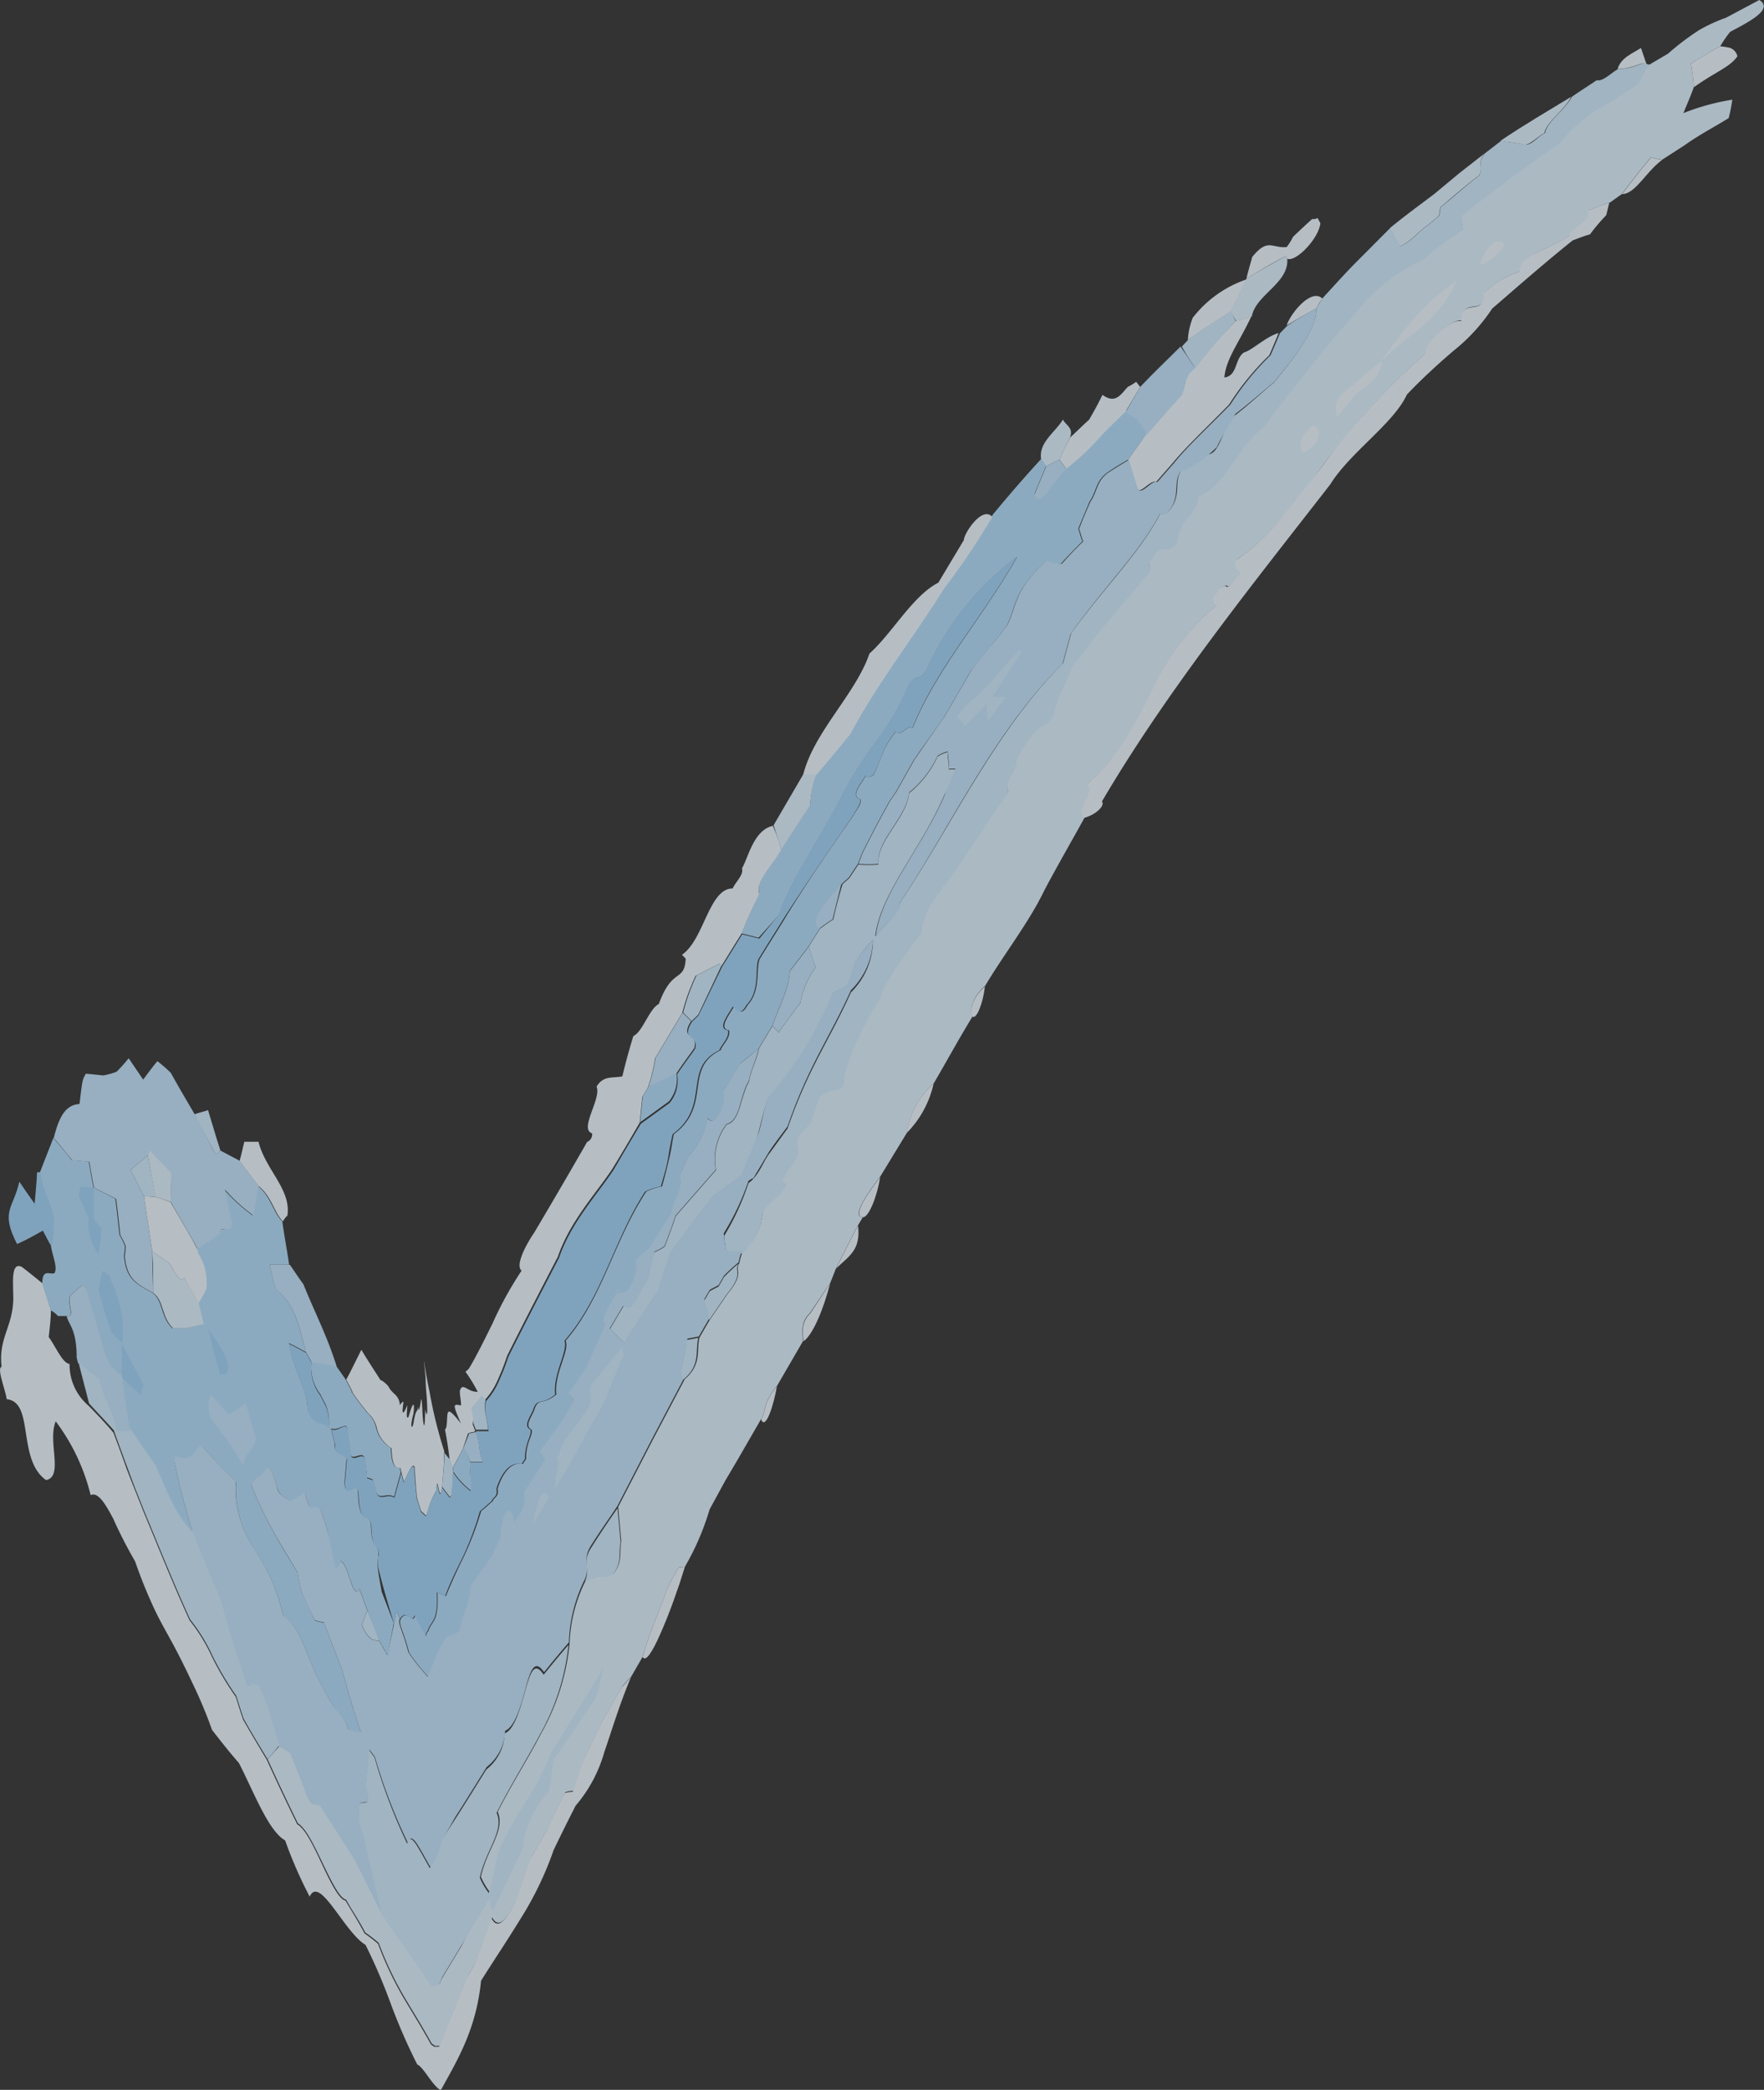
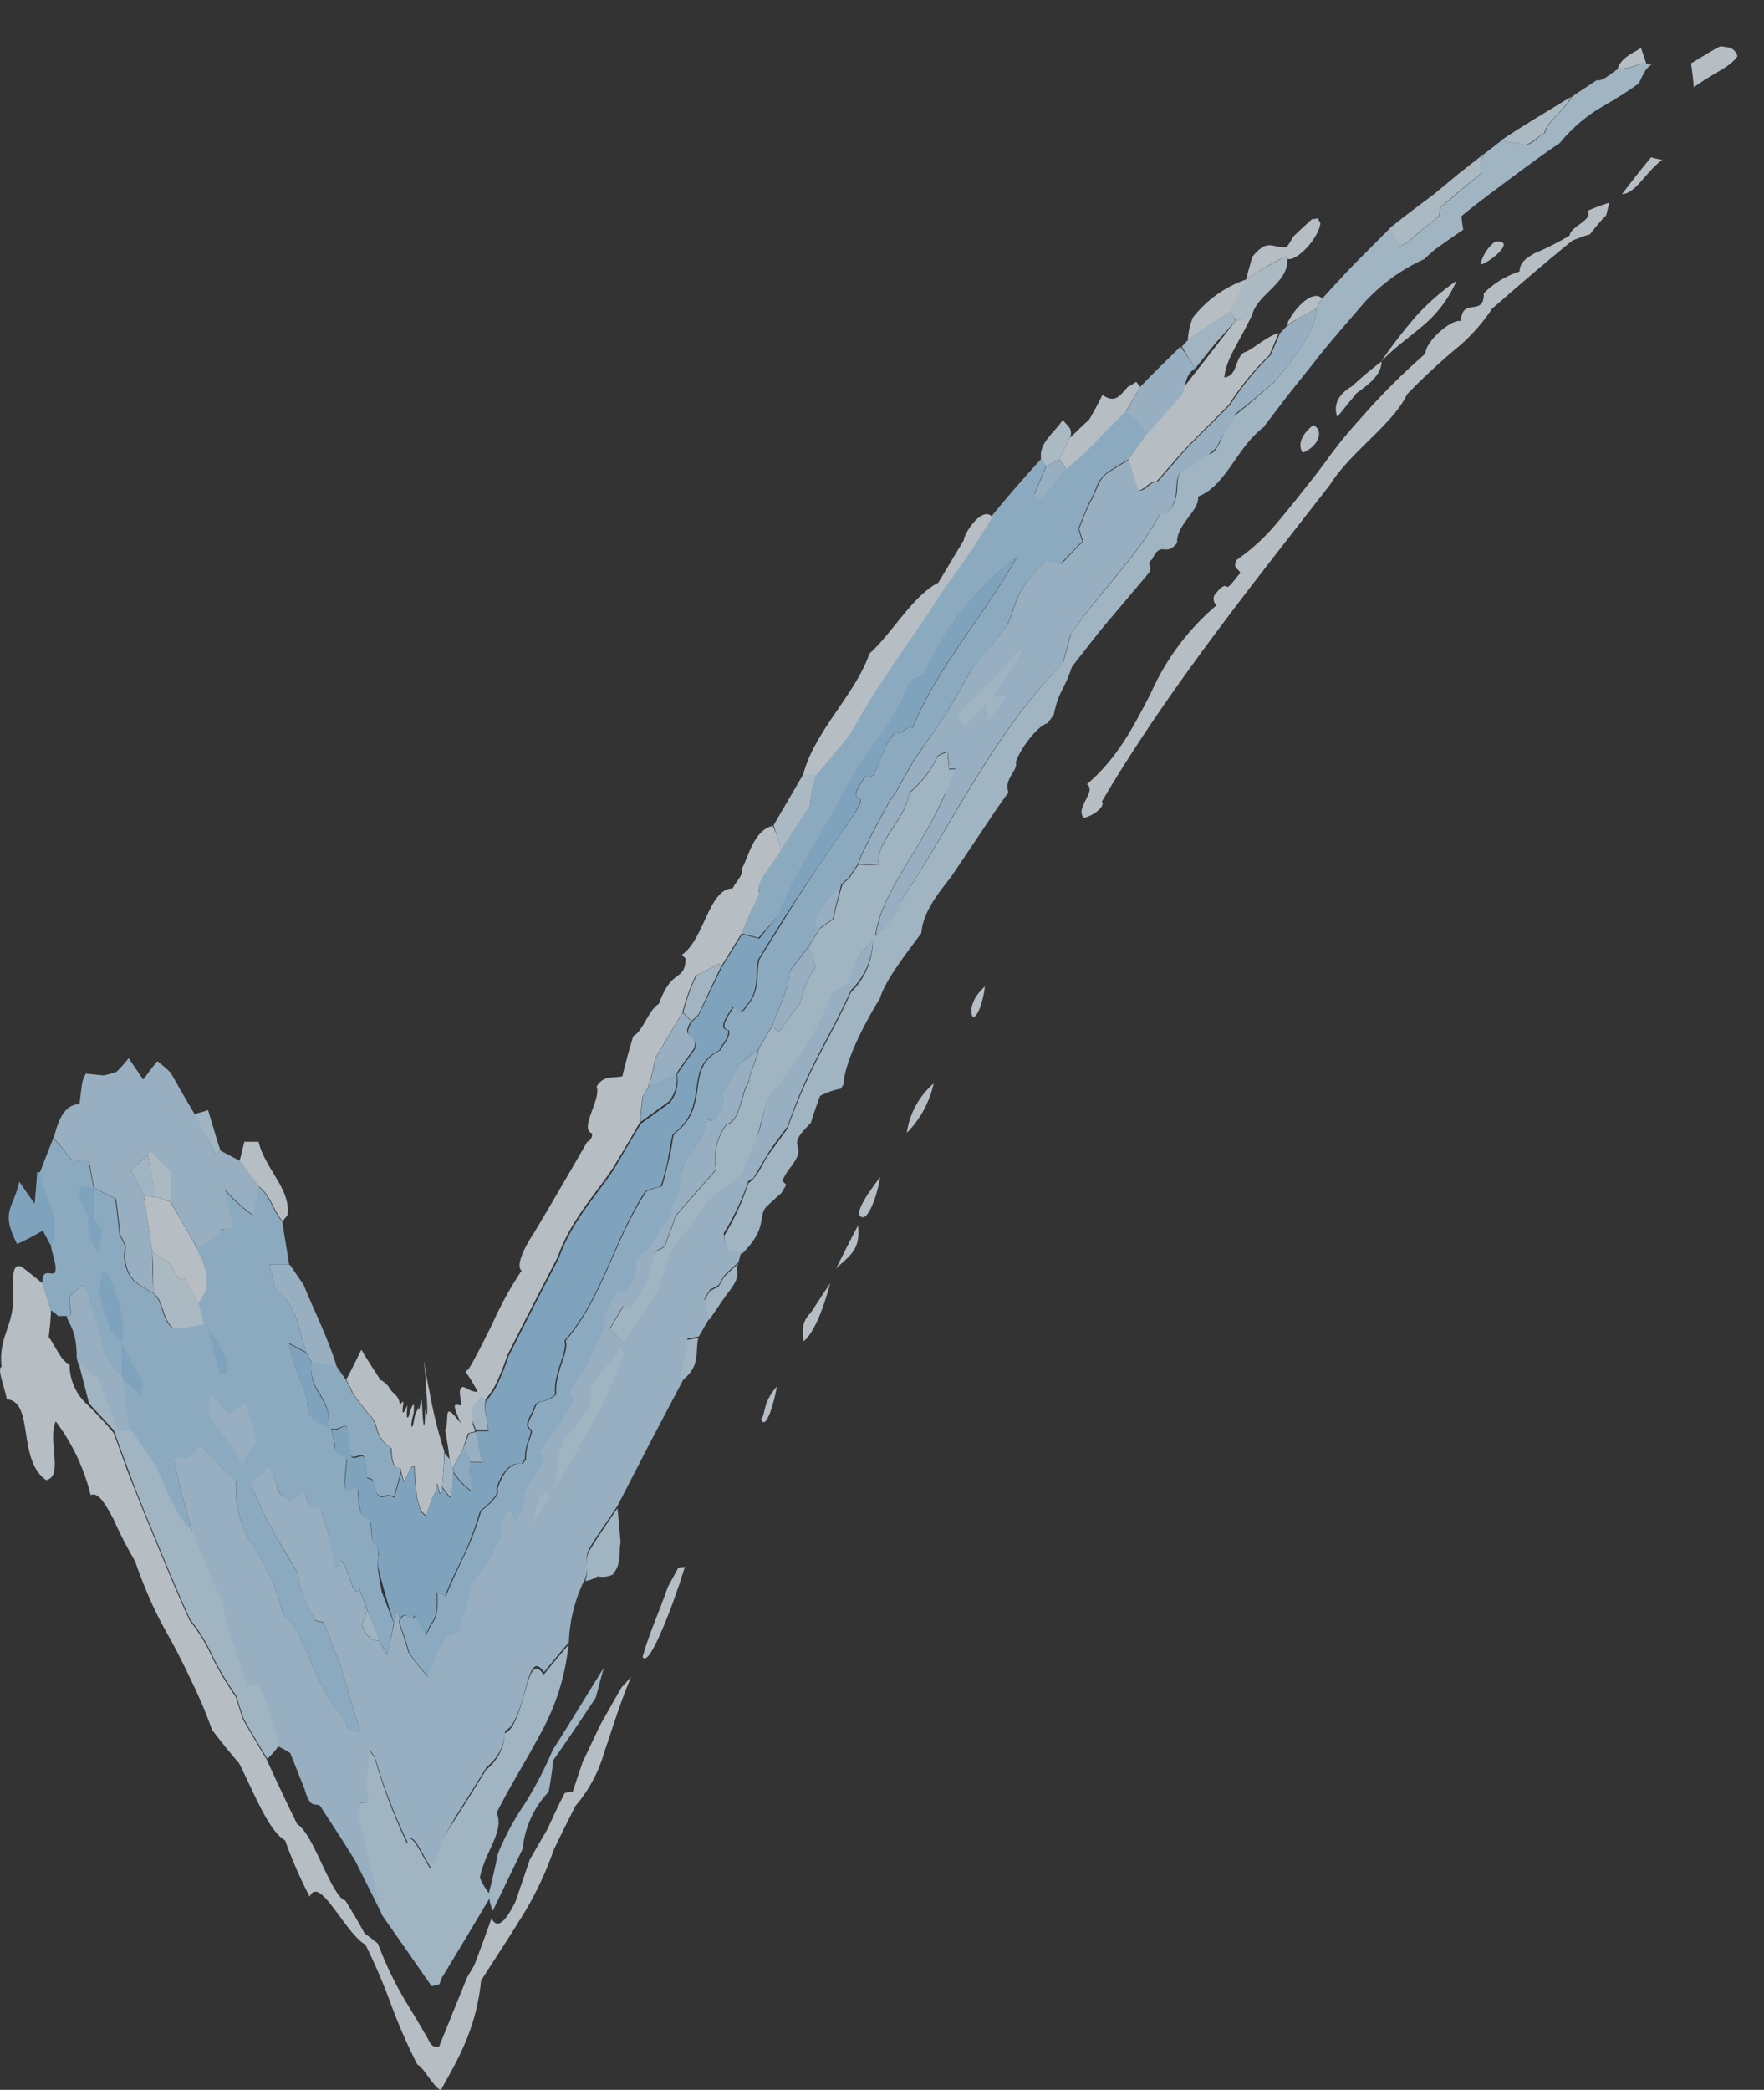
<svg xmlns="http://www.w3.org/2000/svg" viewBox="0 0 131.35 155.56">
  <rect x="0" y="0" width="131.35" height="155.56" fill="#333333" stroke="none" />
  <defs>
    <style>.cls-1{opacity:0.85;}.cls-2{fill:#d9ecfa;}.cls-3{fill:#cae5f8;}.cls-4{fill:#aed7f4;}.cls-5{fill:#e7f3fc;}.cls-6{fill:#bddef6;}.cls-7{fill:#9dcef2;}</style>
  </defs>
  <title>1Ресурс 12</title>
  <g id="Слой_2" data-name="Слой 2">
    <g id="Слой_1-2" data-name="Слой 1">
      <g class="cls-1">
        <g class="cls-1">
-           <path class="cls-2" d="M128.83,10.57a8.66,8.66,0,0,0-.74,1.08c-.73.37-1.47.86-2.18,1.27a17,17,0,0,1,.21,1.78c-.23.65-.53,1.32-.77,1.92a17,17,0,0,1,3.64-1,12.25,12.25,0,0,1-.27,1.37c-1,.63-2.18,1.23-3.25,2l-1.69,1.09a4.76,4.76,0,0,1-.84-.18c-.73.86-1.48,1.83-2.17,2.74l-.88.63a16.13,16.13,0,0,0-1.61.6c.41.72-1.22,1.1-1.35,1.85a20.72,20.72,0,0,1-2.57,1.3c-.69.38-1.15.75-1.15,1.37A6.59,6.59,0,0,0,110.54,30c.07,1.79-1.69.24-1.68,2.07-.63-.24-2.61,1.49-2.66,2.41a50.16,50.16,0,0,0-4.36,4.3c-.71.8-1.42,1.6-2.09,2.43s-1.3,1.68-1.9,2.52-1.68,2.18-2.71,3.36a15.08,15.08,0,0,1-3,2.75c-.34.67.19.64.28,1-.35.28-.91,1.28-1.07.94-.31,0-.58.35-.83.64a.6.6,0,0,0,.13.79,18.27,18.27,0,0,0-4.92,6.6c-1.24,2.35-2.4,4.73-4.74,6.73.79.55-.94,1.8-.22,2.5-1,1.81-2.05,3.63-3,5.42-1.13,2.37-3,4.74-4.42,7.13-.92.81-1.18,1.77-.92,2.25-1,1.63-1.92,3.32-2.9,5a6,6,0,0,0-2,3.68l-2,3.28c-1.38,1.8-2,3-1.28,3l-.37.62c-.57,1.07-1.08,2.1-1.63,3.2-.13.3-.27.71-.44,1.09l-1.5,2.23c-.79.76-.49,1.6-.53,2.11l-1.94,3.34c-1.12,1.32-.79,2-1.18,2.46l-1.76,3.05L54,118.42l-1.16,2.13A19.55,19.55,0,0,1,51,124.82c-.18.07-.31,0-.49.08-.29.52-.51.93-.79,1.45-.69,2-1.4,3.47-1.87,5.18L47,133c-.21.19-.4.44-.66.72-.52.9-1.09,1.91-1.6,2.82l-1.3,2.74c-.24.71-.49,1.43-.74,2.22a2,2,0,0,0-.6.1c-.49.94-.86,1.77-1.29,2.69l-1.31,2.26c-.38,1.1-.69,2-1.06,3.12-.77,1.59-1.38,2.07-1.79,1.25-.42,1.18-.85,2.38-1.29,3.51l-.53.89-2.09,5.16-.35,0a2.14,2.14,0,0,1-.26-.19l-.27-.49-.54-.93-1.06-1.76a25.39,25.39,0,0,1-2.06-4.29,11.53,11.53,0,0,0-1-.77c-.52-1-1-1.65-1.43-2.45-.47-.08-1.1-1.37-1.73-2.68s-1.25-2.63-1.86-3c-.76-1.55-1.55-3.22-2.26-4.79.31-.31.58-.61.87-.94a7.38,7.38,0,0,1,.84.47l1.06,2.66c.55,1.91.95.7,1.33,1.53.81,1.25,1.62,2.47,2.45,3.83l2,4,2.17,3.11,1.07,1.54.27.38.13.2.07.09s0,0,.06,0l.49-.13.17-.4,1.43-2.36c.7-1.36,1.46-2.8,2.15-4.07a5,5,0,0,1-.67-1.14c.41-2,1.85-3.46,1.25-4.83,1-2,2.18-3.81,3.24-5.85a17.07,17.07,0,0,0,2.11-6.65,11.33,11.33,0,0,1,1.21-4.74,2.33,2.33,0,0,0,.93-.35,1.77,1.77,0,0,0,1.1-.12c.75-.86.45-1.69.61-2.42-.07-.83-.15-1.7-.23-2.57l2.58-5,2.38-4.51c1.31-1.14.84-2.14,1.1-3.1.24-.42.52-.91.77-1.33l1.3-1.9c1.35-1.63.5-1.71.89-2.3a4.77,4.77,0,0,1,.25-.86c1.94-1.93,1.11-2.75,1.8-3.49.34-.32.68-.65,1.1-1A7,7,0,0,1,58.2,96c.17-.28.29-.49.41-.7,1.62-2,.09-1.57,1-2.79.2-.25.47-.53.74-.81.21-.68.45-1.33.68-2a5.23,5.23,0,0,1,1.55-.54l.21-.35c.06-1.71,1.66-4.76,2.7-6.37.41-1.38,2-3.35,3.09-4.87.11-1.59,1.32-3,2.19-4.15l2.14-3.18c.71-1.06,1.42-2.11,2.16-3.15-.4-.93.72-1.63.54-2.2.19-.83,1.6-2.77,2.36-2.93l.47-.64c.34-1.77.71-1.67,1.35-3.57.93-1.18,1.87-2.38,2.83-3.55l2.91-3.45c.34-.57-.31-.53.23-1,.72-1.47,1-.1,1.86-1.22-.07-1.39,1.67-2.36,1.56-3.45,2.07-.77,2.84-3.66,4.88-5.16.59-.79,1.2-1.58,1.8-2.37l1.87-2.34c1.23-1.58,2.56-3.08,3.86-4.6a13.63,13.63,0,0,1,4.43-3.2c.22-.21.51-.46.8-.72.67-.5,1.42-1,2.11-1.47-.08-.33-.09-.67-.15-1,1.18-1,2.42-1.9,3.66-2.81s2.44-1.81,3.67-2.64a12,12,0,0,1,2.69-2.42c1-.61,2-1.18,3.17-2,.36-.5.47-1.09,1-1.43l1.24-.73a19,19,0,0,1,2.31-1.75,12.18,12.18,0,0,1,2-.92L131,8.2C132.12,8.9,130.14,9.87,128.83,10.57Z" transform="translate(0 -8.2)" />
          <path class="cls-3" d="M123,13c-.58.34-.69.93-1,1.43-1.18.85-2.2,1.42-3.17,2a12,12,0,0,0-2.69,2.42c-1.23.83-2.45,1.73-3.67,2.64s-2.48,1.83-3.66,2.81c.06.29.07.63.15,1-.69.46-1.44,1-2.11,1.47-.29.26-.58.51-.8.72a13.63,13.63,0,0,0-4.43,3.2c-1.3,1.52-2.63,3-3.86,4.6l-1.87,2.34c-.6.79-1.21,1.58-1.8,2.37-2,1.5-2.81,4.39-4.88,5.16.11,1.09-1.63,2.06-1.56,3.45-.88,1.12-1.14-.25-1.86,1.22-.54.44.11.4-.23,1l-2.91,3.45c-1,1.17-1.9,2.37-2.83,3.55-.64,1.9-1,1.8-1.35,3.57l-.47.64c-.76.16-2.17,2.1-2.36,2.93.18.57-.94,1.27-.54,2.2-.74,1-1.45,2.09-2.16,3.15l-2.14,3.18c-.87,1.11-2.08,2.56-2.19,4.15-1.12,1.52-2.68,3.49-3.09,4.87-1,1.61-2.64,4.66-2.7,6.37l-.21.35a5.23,5.23,0,0,0-1.55.54c-.23.64-.47,1.29-.68,2-.27.28-.54.56-.74.81-.87,1.22.66.76-1,2.79-.12.21-.24.42-.41.7l.32.31-.37.62c-.42.36-.76.69-1.1,1-.69.74.14,1.56-1.8,3.49a6.39,6.39,0,0,1-1.17,0,9.65,9.65,0,0,1-.19-1.3,18.69,18.69,0,0,0,1.81-3.93c.77-.55,1.08-1.57,1.55-2.2s.89-1.23,1.36-1.86c1.56-4.53,3.14-6.61,4.72-10.14A5.44,5.44,0,0,0,65,78.18c-1.95,2-1.27,2.31-1.95,3.4a8.82,8.82,0,0,1-1,.51A26.89,26.89,0,0,1,57.15,90c-.31,1-.54,2-.81,3s-.76,1.78-1.09,2.67l-2.11,1.55c-1.75,2.13-2.44,3.32-3.21,4.21-.32,1-.62,1.92-.91,2.85-.84,1.27-1.67,2.53-2.51,3.9l-1.09-1.06,1-1.68c2.27-2,1.61-2.7,2.35-4.06a3.07,3.07,0,0,0,.73-.39c.27-.72.58-1.52.82-2.27l3-3.43a4.27,4.27,0,0,1,.81-3.4c1-.2,1-2.14,1.67-3.23,0-.53.59-1.64.71-2.42.29-.48.55-.9.84-1.39l.17-.28.46.49c.5-.73,1.08-1.5,1.61-2.19a6.76,6.76,0,0,1,1.14-2.67c-.18-.53-.34-1-.51-1.55l.83-1.31a11.23,11.23,0,0,1,1-.7c.18-.85.42-1.73.68-2.61.16-.17.36-.31.52-.48l.67-1a7.41,7.41,0,0,0,1.49,0c-.19-1.72,2.09-3.41,2.29-5.32a7.47,7.47,0,0,0,2.11-2.71,2.43,2.43,0,0,1,.75-.33c0,.4.08.8.1,1.3a1.19,1.19,0,0,1,.49,0l1.57-2.25c-.31,1.43-.69,2.42-1.42,2.41-.31.6-.65,1.16-1,1.76-1.65,3.9-4.77,7.32-5.13,10.48C66.37,76.6,67,76,67,75.4c3.64-5.34,7.11-12.86,12.16-17.83.2-.75.39-1.47.6-2.22,2.18-3.1,5.27-6.16,6.67-9,0,.21.28.13.49,0,1.14-1.17.45-2.14,1-3.06L89.66,42c1.25.33,1.27-2.09,2.37-2.94s1.94-1.66,2.83-2.39C96,35.29,98.15,32.69,98,31.16c.19-.29.31-.53.46-.74.82-.89,1.63-1.8,2.49-2.67l2.57-2.58.71,1.34c.63-.1,1.39-1.08,2.09-1.54l.84-.7a5.73,5.73,0,0,0,.1-.64c1-.79,1.89-1.62,2.88-2.36.36-.66-.17-.91.41-1.64l1.23-.95c.55.12,1.14.15,1.69.28s1-.59,1.58-.87c.13-.84,1.48-1.7,2-2.69.63-.44,1.21-.8,1.85-1.23.45.12,1.07-.55,1.6-.84,1.26,0,1.82-.62,2.15-.35A1.36,1.36,0,0,0,123,13Z" transform="translate(0 -8.2)" />
          <path class="cls-2" d="M117,15.4c-.49,1-1.84,1.85-2,2.69-.53.28-1.14,1-1.58.87s-1.14-.16-1.69-.28C113.47,17.5,115.26,16.46,117,15.4Z" transform="translate(0 -8.2)" />
          <path class="cls-2" d="M107.24,23.63a5.73,5.73,0,0,1-.1.64l-.84.7c-.7.46-1.46,1.44-2.09,1.54l-.71-1.34c1.08-.88,2.15-1.67,3.26-2.5l1.89-1.57,1.88-1.47c-.58.73,0,1-.41,1.64C109.13,22,108.2,22.84,107.24,23.63Z" transform="translate(0 -8.2)" />
          <path class="cls-2" d="M95.85,27.46c.14,1.83-2.35,2.67-2.64,4.3a8.76,8.76,0,0,1-1.17.33l-.44-.72c.42-.85.83-1.66,1.21-2.42,1-.62,2-1.17,2.93-1.69Z" transform="translate(0 -8.2)" />
          <path class="cls-2" d="M78.89,42.42a6,6,0,0,0-1,.52l-.36-.51c-.23-1.28,1-2,1.62-3,.2.43.8.59.53,1.32C79.39,41.34,79.16,41.83,78.89,42.42Z" transform="translate(0 -8.2)" />
          <path class="cls-4" d="M84,42.42c-.55.31-1.09.63-1.61,1-.81.63-.75,1.38-1.27,2.14-.28.68-.57,1.35-.83,2,.11.28.17.62.31.93-.56.56-1.12,1.13-1.59,1.66A6.83,6.83,0,0,1,77.87,50c-2.47,2.21-2.2,3.44-2.92,4.8l-.49.65c-.72.87-1.43,1.73-2.17,2.68l-.8,1.39c-.42.72-.79,1.39-1.22,2.09l-.42.6L68.5,64.11l-.46.66c-.45.81-.9,1.6-1.35,2.4l-.46.67c-.73,1.31-1.4,2.57-2.07,3.93l-.28.74-.67,1c-.16.17-.36.31-.52.48-1.14,1.2-2.44,2.8-1.64,3.31l-.83,1.31c-.42.58-.91,1.21-1.4,1.83-.1,1.49-.93,2.9-1.3,4.09l-.17.28c-.29.49-.55.91-.84,1.39-.46.43-1,.83-1.45,1.22l-1.17,2c.22.9-.62,2.83-1.2,2a5.49,5.49,0,0,1-1.46,2.88c-.22.45-.44,1-.62,1.49.32,1-.56,1.88-.59,2.62l-1.55,2.66c-.37.3-.75.69-1.09,1,.29,1-.6,2.49-.86,2.34-.46.1-.84.06-.32-.31-.86,1.47-1.49,2.39-1.06,2.7-.48,1.07-1,2.14-1.46,3.29l-1.3,1.9.45.44-.56,1-.47.75c-.56.74-1,1.43-1.57,2.1l.43.56c-.55.89-1.07,1.68-1.57,2.45.2,1.22-.44,1.69-.68,2.22-.45-.17-.85-.91-1.07,1.17-.22.49-.48,1-.69,1.44l-1.55,2.17c0,1.32-.59,1.91-.81,3.34a2.82,2.82,0,0,1-1,.44,14.62,14.62,0,0,0-1.11,2.32l-.18.46c0,.06-.05.19-.09.2l-.1-.12-.41-.48a10.91,10.91,0,0,1-.94-1.25c-.45-1.74-.8-2.08-.63-2.48.51-.8.87.46,1.08-.26.27.47.56,1,.83,1.55,0-.31.09-.31.16-.39a1.53,1.53,0,0,1,.21-.46c.24-.39.55-.63.46-2.4a2.55,2.55,0,0,1,.63.26c.4-1,.87-2,1.36-3a23.59,23.59,0,0,0,1.27-3.34c.28-.21.56-.49.86-.74.1-.3.48-.32.36-.9.22-.8.88-2.11,1.87-1.86l.25-.37c0-1.33.52-1.71.42-2.19-.6-.29.06-1,.22-1.55.31-.87.58-.22,1.62-1.07-.18-1.59,1-3.22.69-4,2.76-3.21,3.56-7.37,6-11.1a4.23,4.23,0,0,1,1.17-.38c.21-.69.38-1.41.55-2.13s.21-1.22.34-1.77c2.88-2.13.68-4.9,3.47-6.24.19-.48.76-.92.64-1.49-.78-.12-.09-1,.37-1.77.22.22.54.78,1-.09,1-1.09.62-2.55.89-3.41.6-1,1.25-2,1.86-3C60,74,61.8,71.41,63.56,68.88c.24-.44.57-.78.53-1.19-.78-.16-.08-1,.42-1.79.06.3.3.1.53,0,.65-1.29.61-1.94,1.68-3.25.38.44.8-.53,1.24-.26,1.8-4.46,5.22-8.2,7.78-12.74a21.4,21.4,0,0,0-6.64,8.19c-.6,1.27-.75.35-1.41,1.3a18.7,18.7,0,0,1-2.48,4.3,30.15,30.15,0,0,0-2.67,4.31c-1.32,2.56-3.87,6.35-4.52,8.54L56.48,78c-.44-.12-.88-.23-1.28-.32.43-1,.87-2,1.35-3-.37-.86,1.08-2.21,1.62-3.28l2.16-3.31a7.18,7.18,0,0,1,.49-2.32c.86-1,1.68-2,2.5-3,1.94-3.75,4.74-7.26,7-10.85a56.75,56.75,0,0,0,3.61-5.42c1.16-1.4,2.33-2.76,3.61-4.15l.36.51c-.28.69-.58,1.38-.86,2.08.35,1.14,1.43-1,2.15-1.66l.21-.25a19.93,19.93,0,0,0,2.78-2.65l1.66-1.64c.31.17.57.41.88.58l.73,1.07Z" transform="translate(0 -8.2)" />
          <path class="cls-2" d="M60.82,65.81a7.18,7.18,0,0,0-.49,2.32l-2.16,3.31c-.18-.67-.38-1.24-.57-1.81l2.24-3.84Z" transform="translate(0 -8.2)" />
          <path class="cls-5" d="M47,133c-.89,2.11-1.44,4-2,5.61a10.51,10.51,0,0,1-2.14,4c-.51,1-1.08,2.14-1.64,3.31a24.65,24.65,0,0,1-2.5,5.17c-1,1.63-2,3.11-2.9,4.55-.36,3.64-1.78,5.93-3,8.15-.62-.33-1.27-1.71-1.75-1.92a42.58,42.58,0,0,1-1.95-4.46,43.53,43.53,0,0,0-1.9-4.44c-1.58-.94-3.43-5.24-4.16-3.59a32.66,32.66,0,0,1-1.83-4.19c-1.24-.69-2.33-3.6-3.44-5.76-.66-.75-1.33-1.6-2-2.46a34.11,34.11,0,0,0-1.49-3.55c-.47-1-.93-1.93-1.41-2.82s-1-1.77-1.45-2.75a35.86,35.86,0,0,1-1.38-3.43,33.83,33.83,0,0,1-1.64-3.2c-.54-1-1.1-2-1.67-1.73A15.1,15.1,0,0,0,4.15,114c-.63,1.47.61,4.12-.72,4.37-1.08-.75-1.3-2.21-1.5-3.49s-.37-2.42-1.43-2.53c-.13-.83-.75-2.27-.38-2.42-.27-2.26,1-3.1.86-5.5,0-.83-.15-2.31.64-1.93.48.36,1,.79,1.55,1.23.19.66.42,1.33.62,2,0,.65-.09,1.3-.16,2,.51.68,1,1.92,1.55,2a4,4,0,0,0,1.43,3.12c.63.65,1.26,1.3,1.84,2,.35.93.68,1.83,1,2.74L10,119c.27.66.53,1.33.8,2,1.07,2.56,2.11,5.19,3.32,7.82a12.7,12.7,0,0,1,1.65,2.68,22.6,22.6,0,0,0,1.78,3c.16.48.34,1.1.55,1.7.6,1.05,1.17,2,1.77,3,.71,1.57,1.5,3.24,2.26,4.79.61.34,1.23,1.66,1.86,3s1.26,2.6,1.73,2.68c.48.8.91,1.48,1.43,2.45a11.53,11.53,0,0,1,1,.77,25.39,25.39,0,0,0,2.06,4.29l1.06,1.76.54.93.27.49a2.14,2.14,0,0,0,.26.19l.35,0,2.09-5.16.53-.89c.44-1.13.87-2.33,1.29-3.51.41.82,1,.34,1.79-1.25.37-1.1.68-2,1.06-3.12l1.31-2.26c.43-.92.8-1.75,1.29-2.69a2,2,0,0,1,.6-.1c.25-.79.5-1.51.74-2.22l1.3-2.74c.51-.91,1.08-1.92,1.6-2.82C46.64,133.44,46.83,133.19,47,133Z" transform="translate(0 -8.2)" />
          <path class="cls-4" d="M28.92,131.07l-.07.33-.59-1.05c-.3-.76-.63-1.56-.9-2.3l-.59-1.58c-.25.45-.45,0-.65-.57s-.39-1.29-.73-1.52L25,125a1.16,1.16,0,0,1-.4.06l.14-.2-.33-2.7-.49-1.5c-.33-.5-.74.06-.94-.43l-.28-.9c-.33.21-.69.42-1.06.63-.47-.39-.9-.45-1-1.08-.8-2.68-.88-.58-1.5-.72a2.48,2.48,0,0,1-.45.54,30.21,30.21,0,0,0,1.87,3.88c.59,1.07,1.15,1.92,1.61,2.7a12.12,12.12,0,0,0,.27,1.36c.28.7.66,1.44,1,2.18a2.59,2.59,0,0,0,.68.16c.44,1.2.89,2.33,1.35,3.48.4,1.59.88,3.13,1.41,4.71a3,3,0,0,1-.93-.22c-.29-.93-.61-1-1.11-1.71a23.64,23.64,0,0,1-2-4.09c-.56-1.29-1.05-2.3-1.74-2.64a14.5,14.5,0,0,0-2.14-5,7.87,7.87,0,0,1-1.38-5c-.42-.41-.86-.84-1.29-1.29s-.89-1-1.29-1.37c-.15.4-.34.71-.51,1.18-.4,0-.87,0-1.5,0,.16.8.39,1.75.61,2.63l.76,2.76c-1.51-1.58-1.79-3.12-2.47-4l-.3-1c-.62-.87-1.27-1.81-1.86-2.7l-.09-.32c-.19-1.21-.39-2.33-.51-3.54l-.08-.33c-1.19-.65-1.31-1.94-1.68-3.16l-.91-3.09-.31-.42a6.28,6.28,0,0,0-.89.77c-.38.31.4,1.71-.31,1.53l-.63,0a2.17,2.17,0,0,0-.55-.43c-.2-.66-.43-1.33-.62-2,0-1.14.58-.62.9-.76.27-.39-.15-1.31-.25-2,.63-2.89-.46-3.11-.83-5.5l1-2.56c.44.52.89,1,1.35,1.64l1.29.11c.11.64.22,1.29.35,1.94l1.62.82c.13.88.22,1.84.32,2.72a4.7,4.7,0,0,1,.4.81,4.27,4.27,0,0,1-.07.71c.15,1.76.9,2.1,2.12,2.77.81.57.6,1.83,1.48,2.63h.85c.51-.07,1-.22,1.44-.3-.14-.54-.26-1-.39-1.56a9,9,0,0,0,.6-1.08,4.18,4.18,0,0,0-.61-2.65l-.07-.31c.59-.37,1.13-.74,1.67-1.11-.17-.78.72.1.92-.67-.2-.92-.37-1.77-.55-2.62.39.4.74.79,1.12,1.11a10.93,10.93,0,0,0,1,.8c.11-.76.28-1.44.39-2.19,1,.79,1.18,2.08,1.82,2.62.14,1.06.36,2.19.51,3.24H20.08c.14.6.27,1.22.43,1.82,1.53,1.14,1.79,3,2.27,4.68-.42-.22-.79-.44-1.26-.66.57,2.8,1.34,3.13,1.4,5,.71,1.41,1.07.65,1.55,1.27a3.58,3.58,0,0,0-.1-1.36,2.34,2.34,0,0,0-.18-.45l-.34-.66a3.29,3.29,0,0,1-.65-2.43,15.28,15.28,0,0,1,1.83.32l.7,1,.37.71.09.18,0,.07.1.14c.12.18.24.34.36.5.25.32.48.63.72.91a2.09,2.09,0,0,1,.64,1.11,2.46,2.46,0,0,0,.67,1.16,1.56,1.56,0,0,0,.42.32c.06,1.64.46,1.43.66,1.49l.08.32c-.15.57-.33,1.2-.5,1.83-.56-.35-1.14.33-1.36-.44l-.23-.84a2.52,2.52,0,0,0-.44-.16c0-.44-.07-.86-.13-1.23-.06-.91-.82,0-1.06-.42-.08-.68-.2-1.33-.25-1.94s-.7.19-1.22-.06l.26,1.1c-.08,1,.74.63.89,1.2-.05.53-.09,1.07-.14,1.61,0,1.56.79-.11,1,.73,0,1.37.24,1.78.43,1.9s.39,0,.52.52c.05,2.1.5,1.26.57,2.29,0,.23-.06.52-.08.81.08.68.2,1.33.32,2l.9,2.34Z" transform="translate(0 -8.2)" />
          <path class="cls-2" d="M12.89,107.07c-.88-.8-.67-2.06-1.48-2.63,0-1,0-2.06-.07-3.08.47.33.84.58,1.24.83.36.41.68,1.58,1.15,1.13.33.63.7,1.26,1.06,1.89.13.55.25,1,.39,1.56-.47.08-.93.23-1.44.3Z" transform="translate(0 -8.2)" />
          <path class="cls-6" d="M9.29,101.67a4.27,4.27,0,0,0,.07-.71,4.7,4.7,0,0,0-.4-.81c-.1-.88-.19-1.84-.32-2.72L7,96.61c-.13-.65-.24-1.3-.35-1.94l-1.29-.11C4.92,94,4.47,93.44,4,92.92c.39-1.58.88-2.49,1.92-2.54.21-1.74.2-1.81.48-2.26l1.29.13a4.76,4.76,0,0,0,1-.28,11.23,11.23,0,0,0,.89-1l1.08,1.59c.33-.43.69-.94,1.06-1.37a10.64,10.64,0,0,1,1,.87c.55,1,1.14,2,1.77,3.07s1,2,1.58,3c.12-.07.23-.22.34-.29l1.43.76,1.42,1.88c-.11.75-.28,1.43-.39,2.19a10.93,10.93,0,0,1-1-.8c-.38-.32-.73-.71-1.12-1.11.18.85.35,1.7.55,2.62-.2.77-1.09-.11-.92.67-.54.37-1.08.74-1.67,1.11-.64-1.19-1.34-2.3-2-3.51.05-.7,0-1.48,0-2.18L11,94.2,9.72,95.29c.35.65.64,1.22,1,1.95l.62,4.12c0,1,.05,2,.07,3.08C10.19,103.77,9.44,103.43,9.29,101.67Z" transform="translate(0 -8.2)" />
          <path class="cls-2" d="M11.57,97.29,11,94.2a.7.7,0,0,0,.15-.38c.54.59,1,1.08,1.59,1.66,0,.7,0,1.48,0,2.18C12.32,97.56,12,97.39,11.57,97.29Z" transform="translate(0 -8.2)" />
          <path class="cls-5" d="M129.37,12.39c-.58.83-1.54,1.09-3.25,2.31a17,17,0,0,0-.21-1.78c.71-.41,1.45-.9,2.18-1.27a4.66,4.66,0,0,1,.72.11A.87.87,0,0,1,129.37,12.39Z" transform="translate(0 -8.2)" />
          <path class="cls-5" d="M120.45,13.33c.25-.84,1.09-1.14,1.74-1.56.13.37.27.79.41,1.21C122.27,12.71,121.71,13.32,120.45,13.33Z" transform="translate(0 -8.2)" />
          <path class="cls-5" d="M123.78,20.09c-1.25.93-2,2.54-3,2.56.69-.91,1.44-1.88,2.17-2.74A4.76,4.76,0,0,0,123.78,20.09Z" transform="translate(0 -8.2)" />
          <path class="cls-5" d="M119.6,24.22a14.24,14.24,0,0,0-1.21,1.43c-.42.1-.88.3-1.28.44-2,1.6-4,3.35-6,5.08a13.68,13.68,0,0,1-2.89,3.15c-1.17,1-2.42,2.15-3.46,3.25-1,2.17-4.22,4.29-5.71,6.69-5.6,7.21-12.11,15.27-17,23.6.26.3-.46,1-1.34,1.22-.72-.7,1-2,.22-2.5,2.34-2,3.5-4.38,4.74-6.73a18.27,18.27,0,0,1,4.92-6.6.6.6,0,0,1-.13-.79c.25-.29.52-.68.83-.64.16.34.72-.66,1.07-.94-.09-.37-.62-.34-.28-1a15.08,15.08,0,0,0,3-2.75c1-1.18,2-2.46,2.71-3.36s1.24-1.68,1.9-2.52,1.38-1.63,2.09-2.43a50.16,50.16,0,0,1,4.36-4.3c0-.92,2-2.65,2.66-2.41,0-1.83,1.75-.28,1.68-2.07a6.59,6.59,0,0,1,2.67-1.63c0-.62.46-1,1.15-1.37a20.72,20.72,0,0,0,2.57-1.3c.13-.75,1.76-1.13,1.35-1.85a16.13,16.13,0,0,1,1.61-.6Z" transform="translate(0 -8.2)" />
          <path class="cls-5" d="M110.24,27.88a3,3,0,0,1,1.1-1.7C113.09,26.07,110.67,27.91,110.24,27.88Z" transform="translate(0 -8.2)" />
          <path class="cls-5" d="M108.46,29.1a9.12,9.12,0,0,1-2.62,3.44c-1,.84-2,1.54-3,2.57a37.92,37.92,0,0,1,2.57-3.34A17.64,17.64,0,0,1,108.46,29.1Z" transform="translate(0 -8.2)" />
          <path class="cls-5" d="M98.32,24.82c-.16,1.21-1.86,2.91-2.47,2.64l-.11-.2c-1,.52-1.93,1.07-2.93,1.69.12-.56.29-1.07.43-1.62,1.18-1.45,1.46-.63,2.57-.74a4.24,4.24,0,0,0,.47-.76c.47-.45.94-.89,1.43-1.33a.61.61,0,0,0,.4-.07Z" transform="translate(0 -8.2)" />
          <path class="cls-5" d="M98,31.16c-.74.41-1.48.82-2.2,1.26.36-1,1.86-2.77,2.66-2C98.29,30.63,98.17,30.87,98,31.16Z" transform="translate(0 -8.2)" />
-           <path class="cls-5" d="M94.52,34.63a20.1,20.1,0,0,0-3,3.68c-1.77,1.81-3.14,3.08-4.17,4.32l-1.26,1.44c-.49-.16-1.16,1-1.47.47L84,42.42l1.42-2c.86-1,1.68-2,2.57-2.9.32-.66.17-1.46,1-2l1.49-1.8L92,32.09a8.76,8.76,0,0,0,1.17-.33c-.87,1.88-1.9,3.17-2,4.54,1-.13.75-1.4,1.47-1.87.55-.13,1.64-1.18,2.56-1.44C95,33.52,94.74,34.11,94.52,34.63Z" transform="translate(0 -8.2)" />
+           <path class="cls-5" d="M94.52,34.63a20.1,20.1,0,0,0-3,3.68c-1.77,1.81-3.14,3.08-4.17,4.32l-1.26,1.44c-.49-.16-1.16,1-1.47.47L84,42.42l1.42-2l1.49-1.8L92,32.09a8.76,8.76,0,0,0,1.17-.33c-.87,1.88-1.9,3.17-2,4.54,1-.13.75-1.4,1.47-1.87.55-.13,1.64-1.18,2.56-1.44C95,33.52,94.74,34.11,94.52,34.63Z" transform="translate(0 -8.2)" />
          <path class="cls-5" d="M97,41.9c-.37-.56-.15-1.31.79-2.06C98.63,40.25,98.17,41.44,97,41.9Z" transform="translate(0 -8.2)" />
          <path class="cls-5" d="M84.9,37l-1.07,1.81-1.66,1.64a19.93,19.93,0,0,1-2.78,2.65l-.5-.69c.27-.59.5-1.08.79-1.64.47-.43.87-.84,1.41-1.32.36-.61.66-1.16,1-1.86,1,.73,1.39-.08,1.9-.6a3.81,3.81,0,0,0,.61-.37Z" transform="translate(0 -8.2)" />
          <path class="cls-5" d="M70.31,52c-2.25,3.59-5,7.1-7,10.85-.82,1-1.64,2-2.5,3l-1,0c.81-3.19,3.91-6,4.93-9,1.69-1.51,3.22-4.3,5.13-5.28l1.9-3.17c0-.48,1.37-2.59,2.12-1.72A56.75,56.75,0,0,1,70.31,52Z" transform="translate(0 -8.2)" />
          <path class="cls-5" d="M73.34,81.63c-.15,1.29-.63,2.44-.92,2.25C72.16,83.4,72.42,82.44,73.34,81.63Z" transform="translate(0 -8.2)" />
          <path class="cls-5" d="M58.17,71.44c-.54,1.07-2,2.42-1.62,3.28-.48,1-.92,1.93-1.35,3-.48.77-1,1.61-1.47,2.37l-.15-.16-1.78.9a15,15,0,0,0-1,2.77c-.16.28-.29.49-.42.7l-1.6,2.67a12.86,12.86,0,0,1-.53,2.16l-.42.71-.2,1.93c-.65,1.13-1.31,2.25-2,3.38-1.14,1.76-3.19,3.93-4.09,6.59-1.28,2.47-2.53,4.88-3.78,7.38-.13.41-.29.83-.46,1.25l-.27.62-.16.33a5.23,5.23,0,0,1-.77,1.09.7.7,0,0,0-.8.67,3.56,3.56,0,0,1-.11,1.12c.06.14.11.31.2.49l-.09.1c-.17,0-.33.06-.45.11L34.48,116c-.25.54-.53,1-.78,1.48-.07-.18-.14-.36-.22-.63-.09-.79-.21-1.55-.35-2.26.17,0,.14-.79.19-1.12s.21-.33,1,.69c-.43-1-.51-1.26-.43-1.35s.32,0,.44,0c0-.38-.09-.68-.09-1.07.2-.71.56.1,1.33.06a10.73,10.73,0,0,0-.91-1.49l.17-.15.08-.08,0,0,.08-.13c.21-.35.4-.71.59-1.07.38-.72.74-1.45,1.09-2.16a27,27,0,0,1,2.17-3.94c-.49-.37.3-1.9.94-2.83q2-3.37,3.94-6.75a.61.61,0,0,0,.37-.64c-1-.3.72-2.61.33-3.47.5-.85,1.17-.62,1.92-.77.24-1,.51-2,.82-3,.7-.32,1.16-2,1.9-2.39,1-2.77,1.9-1.57,2-3.37l-.28-.29c1.66-1.14,2-4.94,3.78-4.94.21-.49.83-1,.69-1.49.49-.87.87-2.83,2.29-3.17C57.79,70.2,58,70.77,58.17,71.44Z" transform="translate(0 -8.2)" />
          <path class="cls-6" d="M65,78.18a5.44,5.44,0,0,1-1.64,3.73c-1.58,3.53-3.16,5.61-4.72,10.14-.47.63-.91,1.19-1.36,1.86l-1.19,2c-.1,0-.22.11-.36.19A18.69,18.69,0,0,1,53.89,100a9.65,9.65,0,0,0,.19,1.3,6.39,6.39,0,0,0,1.17,0,4.77,4.77,0,0,0-.25.86,14.81,14.81,0,0,0-1.09,1l-.4.7-.65.34c-.17.28-.29.49-.41.7.13.46.23.89.36,1.45-.25.42-.53.91-.77,1.33l-.85.16c-.19,1.46-.67,2.63-.25,2.94l-2.38,4.51-2.58,5c-.66,1-1.38,2-2,3s0,1.36-.41,2.42a11.33,11.33,0,0,0-1.21,4.74c-.66.76-1.24,1.47-1.85,2.22-.68-1-1-.19-1.34,1.09s-.82,3-1.56,3.27a3.55,3.55,0,0,1-1.37,2.7c-.78,1.25-1.53,2.47-2.33,3.71L33,145.06c-.17.56-.34,1-.51,1.45a5.32,5.32,0,0,1-.33.55l-.08.12c0,.06-.06-.07-.09-.09l-.17-.31c-.23-.4-.44-.79-.63-1.1-.37-.62-.65-.9-.81-.28A40.73,40.73,0,0,1,27.92,139c-.13-.21-.28-.36-.41-.57-.07.85-.16,1.76-.23,2.6.42,2-.25,1-.53,1.5a9,9,0,0,1,0,1.19c.1.4.22.74.37,1.25l2.28,5.14c1.05,2.72,1.19,1,2.14,3,.17.44.39.92.61,1.41a1,1,0,0,1,.53.39c.14,0,.22.1.2.59l-.17.4-.49.13s0,0-.06,0l-.07-.09-.13-.2-.27-.38-1.07-1.54-2.17-3.11-2-4c-.83-1.36-1.64-2.58-2.45-3.83-.38-.83-.78.38-1.33-1.53l-1.06-2.66a7.38,7.38,0,0,0-.84-.47c-.29-1-.58-1.9-.83-2.85-.23-.53-.46-1-.68-1.57a2.35,2.35,0,0,1-.51-.16l-.34.26c-.75-2.31-1.42-4.41-2-6.52-.72-1.65-1.41-3.3-2.06-5l-.76-2.76c-.22-.88-.45-1.83-.61-2.63a1.25,1.25,0,0,0,.07-.4c1.46.52,1.42-.68,1.94-.77.4.39.86.92,1.29,1.37s.87.88,1.29,1.29a7.87,7.87,0,0,0,1.38,5,14.5,14.5,0,0,1,2.14,5c.69.34,1.18,1.35,1.74,2.64a23.64,23.64,0,0,0,2,4.09c.5.67.82.78,1.11,1.71a3,3,0,0,0,.93.22c-.53-1.58-1-3.12-1.41-4.71-.46-1.15-.91-2.28-1.35-3.48a2.59,2.59,0,0,1-.68-.16c-.36-.74-.74-1.48-1-2.18a12.12,12.12,0,0,1-.27-1.36c-.46-.78-1-1.63-1.61-2.7a30.21,30.21,0,0,1-1.87-3.88,2.48,2.48,0,0,0,.45-.54c.62.14.7-2,1.5.72.06.63.49.69,1,1.08.37-.21.73-.42,1.06-.63l.28.9c.2.49.61-.07.94.43l.49,1.5c.18.93.36,1.84.59,2.84l.39-.58c.34.23.53.94.73,1.52s.4,1,.65.57l.59,1.58-.42,1.11c.58,1.31,1,1.08,1.32,1.19l.59,1.05.07-.33.43-2,.2-1,.23.61c-.17.4.18.74.63,2.48a10.91,10.91,0,0,0,.94,1.25l.41.48.1.12s.06-.14.09-.2l.18-.46a14.62,14.62,0,0,1,1.11-2.32,2.82,2.82,0,0,0,1-.44c.22-1.43.79-2,.81-3.34l1.55-2.17c.21-.48.47-1,.69-1.44-.05-1.25.53-2.59.86-1.71l.21.54c.24-.53.88-1,.68-2.22.5-.77,1-1.56,1.57-2.45l-.43-.56c.53-.67,1-1.36,1.57-2.1l.47-.75.56-1-.45-.44,1.3-1.9c.51-1.15,1-2.22,1.46-3.29-.43-.31.2-1.23,1.06-2.7-.52.37-.14.41.32.31.26.15,1.15-1.39.86-2.34.34-.33.72-.72,1.09-1L50,98.42c0-.74.91-1.64.59-2.62.18-.49.4-1,.62-1.49a5.49,5.49,0,0,0,1.46-2.88c.58.8,1.42-1.13,1.2-2l1.17-2c.49-.39,1-.79,1.45-1.22-.12.78-.69,1.89-.71,2.42-.7,1.09-.64,3-1.67,3.23a4.27,4.27,0,0,0-.81,3.4l-3,3.43c-.24.75-.55,1.55-.82,2.27a3.07,3.07,0,0,1-.73.39l-.5,2.15c-.57.64-1.08,2.56-1.85,1.91l-1,1.68,1.09,1.06c.84-1.37,1.67-2.63,2.51-3.9.29-.93.59-1.85.91-2.85.77-.89,1.46-2.08,3.21-4.21l2.11-1.55c.33-.89.73-1.81,1.09-2.67s.5-1.94.81-3A26.89,26.89,0,0,0,62,82.09a8.82,8.82,0,0,0,1-.51C63.7,80.49,63,80.21,65,78.18Z" transform="translate(0 -8.2)" />
          <path class="cls-5" d="M69.52,88.85a7.53,7.53,0,0,1-2,3.68A6,6,0,0,1,69.52,88.85Z" transform="translate(0 -8.2)" />
          <path class="cls-5" d="M65.54,95.81c-.24,1.51-.86,3-1.28,3C63.57,98.77,64.16,97.61,65.54,95.81Z" transform="translate(0 -8.2)" />
          <path class="cls-5" d="M63.89,99.42c.22,1.85-.68,2.27-1.63,3.2C62.81,101.52,63.32,100.49,63.89,99.42Z" transform="translate(0 -8.2)" />
          <path class="cls-5" d="M61.82,103.71c-.52,2-1.3,3.86-2,4.34,0-.51-.26-1.35.53-2.11Z" transform="translate(0 -8.2)" />
          <path class="cls-5" d="M57.85,111.39c-.22,1.32-.84,3.34-1.18,2.46C57.06,113.36,56.73,112.71,57.85,111.39Z" transform="translate(0 -8.2)" />
          <path class="cls-5" d="M51,124.82l-.41,1.29-.47,1.34c-.32.88-.65,1.69-.95,2.37-.6,1.36-1.1,2.14-1.32,1.71.47-1.71,1.18-3.19,1.87-5.18.28-.52.5-.93.79-1.45C50.69,124.84,50.82,124.89,51,124.82Z" transform="translate(0 -8.2)" />
          <path class="cls-5" d="M32.92,118.87c-.21,1.57-.35-1.37-.43.28a6.3,6.3,0,0,0-.63,1.5l-.11.33c0,.06-.09,0-.13-.06l-.26-.24c-.12-.36-.2-.63-.31-1-.08-.8-.14-1.56-.17-2.25-.15-.48-.51.52-.8,1.07l-.19-.7-.08-.32c-.2-.06-.6.15-.66-1.49a1.56,1.56,0,0,1-.42-.32,2.46,2.46,0,0,1-.67-1.16,2.09,2.09,0,0,0-.64-1.11c-.24-.28-.47-.59-.72-.91-.12-.16-.24-.32-.36-.5l-.1-.14,0-.07-.09-.18-.37-.71c.39-.7.74-1.46,1.13-2.22.24.42.51.83.76,1.23l.39.6.19.3.09.14.05,0a2,2,0,0,1,.54.47c.3.61.77.56.85,1.39.34-.52.25-.17.21.18s0,.67.34-.19c0,.33-.13,1.13.09.88.38-1.35.47-1,.36-.21a4.19,4.19,0,0,0-.15.77c0,.07,0,.37.14,0,.22-1.33.26-.74.38-1.32,0,.5.12.13.2-.52.08-.17.08.76.14,1.41s.16.94.17-.92c0,0,0,.07,0,.1s0,.08,0,.14c.07.35.22.83.12-.82-.17-2,0-.86-.21-2.74,0-.17.12.85.41,2.22a34,34,0,0,0,1.1,4.45C33.07,117.08,33,117.94,32.92,118.87Z" transform="translate(0 -8.2)" />
          <path class="cls-5" d="M13.73,103.32c-.47.45-.79-.72-1.15-1.13-.4-.25-.77-.5-1.24-.83l-.62-4.12.85.05c.41.1.75.27,1.12.37.68,1.21,1.38,2.32,2,3.51l.07.31a4.18,4.18,0,0,1,.61,2.65,9,9,0,0,1-.6,1.08C14.43,104.58,14.06,104,13.73,103.32Z" transform="translate(0 -8.2)" />
          <path class="cls-5" d="M21.08,99.11c-.64-.54-.82-1.83-1.82-2.62l-1.42-1.88c.13-.45.25-1,.35-1.42l1.06,0c.51,2.07,2.45,3.55,2.15,5.5A1.19,1.19,0,0,0,21.08,99.11Z" transform="translate(0 -8.2)" />
          <path class="cls-3" d="M92,32.09l-1.56,1.73L89,35.62c-.37-.56-.7-1.09-1-1.62l.5-.54c1-.74,2.14-1.48,3.15-2.09Z" transform="translate(0 -8.2)" />
          <path class="cls-6" d="M98,31.16c.17,1.53-2,4.13-3.12,5.47C94,37.36,93,38.24,92,39c-.46.83-1,1.63-1.39,2.48a8.72,8.72,0,0,1-2.73,1.86c-.58.92.11,1.89-1,3.06-.21.11-.44.19-.49,0-1.4,2.79-4.49,5.85-6.67,9-.21.75-.4,1.47-.6,2.22C74.07,62.54,70.6,70.06,67,75.4c.05.63-.59,1.2-1.78,2.44.36-3.16,3.48-6.58,5.13-10.48.27-.63.55-1.26.8-1.92a1.19,1.19,0,0,0-.49,0c0-.5-.06-.9-.1-1.3a2.43,2.43,0,0,0-.75.33,7.47,7.47,0,0,1-2.11,2.71c-.2,1.91-2.48,3.6-2.29,5.32a7.41,7.41,0,0,1-1.49,0l.28-.74c.67-1.36,1.34-2.62,2.07-3.93l.46-.67c.45-.8.9-1.59,1.35-2.4l.46-.66,1.35-1.94.42-.6c.43-.7.8-1.37,1.22-2.09l.8-1.39c.74-1,1.45-1.81,2.17-2.68l.49-.65c.72-1.36.45-2.59,2.92-4.8a6.83,6.83,0,0,0,1.16.21c.47-.53,1-1.1,1.59-1.66-.14-.31-.2-.65-.31-.93.26-.69.55-1.36.83-2,.52-.76.46-1.51,1.27-2.14.52-.35,1.06-.67,1.61-1l.65,2.12c.31.57,1-.63,1.47-.47l1.26-1.44c1-1.24,2.4-2.51,4.17-4.32a20.1,20.1,0,0,1,3-3.68c.22-.52.48-1.11.7-1.64l.56-.57C96.5,32,97.24,31.57,98,31.16Z" transform="translate(0 -8.2)" />
          <path class="cls-7" d="M58.32,76.62c-.61,1-1.26,2-1.86,3-.27.86.15,2.32-.89,3.41-.47.87-.79.31-1,.09-.46.76-1.15,1.65-.37,1.77.12.57-.45,1-.64,1.49-2.79,1.34-.59,4.11-3.47,6.24-.13.55-.25,1.19-.34,1.77s-.34,1.44-.55,2.13a4.23,4.23,0,0,0-1.17.38c-2.39,3.73-3.19,7.89-6,11.1.27.82-.87,2.45-.69,4-1,.85-1.31.2-1.62,1.07-.16.5-.82,1.26-.22,1.55.1.48-.39.86-.42,2.19l-.25.37c-1-.25-1.65,1.06-1.87,1.86.12.58-.26.6-.36.9-.3.25-.58.53-.86.74A23.59,23.59,0,0,1,34.51,124c-.49,1-1,2-1.36,3a2.55,2.55,0,0,0-.63-.26c.09,1.77-.22,2-.46,2.4a1.53,1.53,0,0,0-.21.46c-.07.08-.13.08-.16.39-.27-.56-.56-1.08-.83-1.55-.21.72-.57-.54-1.08.26l-.23-.61-.2,1c-.47-1.53-.9-3-1.22-4.34,0-.29,0-.58.08-.81-.07-1-.52-.19-.57-2.29-.13-.53-.33-.4-.52-.52s-.4-.53-.43-1.9c-.19-.84-1,.83-1-.73.05-.54.09-1.08.14-1.61-.15-.57-1-.21-.89-1.2l-.26-1.1c.52.25,1.11-.64,1.22.06s.17,1.26.25,1.94c.24.46,1-.49,1.06.42.06.37.09.79.13,1.23a2.52,2.52,0,0,1,.44.16l.23.84c.22.77.8.09,1.36.44.17-.63.35-1.26.5-1.83l.19.7c.29-.55.65-1.55.8-1.07,0,.69.09,1.45.17,2.25.11.32.19.59.31,1l.26.24s.09.12.13.06l.11-.33a6.3,6.3,0,0,1,.63-1.5c.08-1.65.22,1.29.43-.28l.57.75c.3.06.11-1.63.29-1.84a5.57,5.57,0,0,0,1.28,1.36c0-.74,0-1.51-.08-2.16a5.26,5.26,0,0,0,1,0c-.38-.79-.16-1.57-.58-2.2l.09-.1c.26,0,.59,0,.91,0a8.89,8.89,0,0,0-.19-1.13,3.46,3.46,0,0,1,0-1.11,5.23,5.23,0,0,0,.77-1.09l.16-.33.27-.62c.17-.42.33-.84.46-1.25,1.25-2.5,2.5-4.91,3.78-7.38.9-2.66,2.95-4.83,4.09-6.59.66-1.13,1.32-2.25,2-3.38l2.14-1.55a2.61,2.61,0,0,0,.56-2.13c.44-.67.92-1.3,1.34-1.9.32-1-1.12-.58-.24-2,.16-.18.35-.32.5-.5l1.77-3.65c.48-.76,1-1.6,1.47-2.37.4.09.84.2,1.28.32L58,76.29c.65-2.19,3.2-6,4.52-8.54a30.15,30.15,0,0,1,2.67-4.31,18.7,18.7,0,0,0,2.48-4.3c.66-1,.81,0,1.41-1.3a21.4,21.4,0,0,1,6.64-8.19c-2.56,4.54-6,8.28-7.78,12.74-.44-.27-.86.7-1.24.26-1.07,1.31-1,2-1.68,3.25-.23.1-.47.3-.53,0-.5.75-1.2,1.63-.42,1.79,0,.41-.29.75-.53,1.19C61.8,71.41,60,74,58.32,76.62Z" transform="translate(0 -8.2)" />
          <path class="cls-3" d="M76.05,56.75c-.71,1.11-1.41,2.22-2.14,3.3a5.78,5.78,0,0,0,1,0l-1.37,1.89a10.55,10.55,0,0,1-.08-1.3l-1.61,1.6-.58-.68.41-.6c.59-.52,1.16-1.07,1.67-1.56.85-.94,1.68-1.89,2.56-2.79Z" transform="translate(0 -8.2)" />
          <path class="cls-3" d="M53.73,80.06,52,83.71c-.15.18-.34.32-.5.5l-.63-.64a15,15,0,0,1,1-2.77l1.78-.9Z" transform="translate(0 -8.2)" />
          <path class="cls-3" d="M52,107.78c-.26,1,.21,2-1.1,3.1-.42-.31.06-1.48.25-2.94Z" transform="translate(0 -8.2)" />
          <path class="cls-3" d="M46.21,123c-.16.73.14,1.56-.61,2.42a1.77,1.77,0,0,1-1.1.12,2.33,2.33,0,0,1-.93.35c.41-1.06-.21-1.43.41-2.42s1.34-2.06,2-3C46.06,121.27,46.14,122.14,46.21,123Z" transform="translate(0 -8.2)" />
          <path class="cls-3" d="M36.16,112.38a3.46,3.46,0,0,0,0,1.11,8.89,8.89,0,0,1,.19,1.13c-.32,0-.65,0-.91,0-.09-.18-.14-.35-.2-.49,0-.39-.1-.79-.15-1.13a9.45,9.45,0,0,0,.77-.93Z" transform="translate(0 -8.2)" />
          <path class="cls-3" d="M39.67,121.65c.27-1.4.61-3,1.25-2Z" transform="translate(0 -8.2)" />
          <path class="cls-3" d="M44.36,134.57c-1.12,1.69-2.15,3.22-3.15,4.64-.1.72-.19,1.53-.36,2.37a7.17,7.17,0,0,0-1.93,4.24c-.73,1.5-1.5,3.11-2.23,4.62a4.61,4.61,0,0,1-.26-.9l-2.15,3.6-1.43,2.36-.17.4-.49.13s0,0-.06,0l-.07-.09-.13-.2-.27-.38-1.07-1.54-2.17-3.11L27.09,145c-.15-.51-.27-.85-.37-1.25a9,9,0,0,0,0-1.19c.28-.51.95.52.53-1.5.07-.84.16-1.75.23-2.6.13.21.28.36.41.57a40.73,40.73,0,0,0,2.43,6.41c.16-.62.44-.34.81.28.19.31.4.7.63,1.1l.17.31s.07.15.09.09l.08-.12a5.32,5.32,0,0,0,.33-.55c.17-.41.34-.89.51-1.45l.94-1.47c.8-1.24,1.55-2.46,2.33-3.71a3.55,3.55,0,0,0,1.37-2.7c.74-.25,1.2-2,1.56-3.27s.66-2.13,1.34-1.09c.61-.75,1.19-1.46,1.85-2.22a17.07,17.07,0,0,1-2.11,6.65c-1.06,2-2.24,3.85-3.24,5.85.6,1.37-.84,2.81-1.25,4.83a5,5,0,0,0,.67,1.14c.26-1,.49-2,.67-2.92A19.56,19.56,0,0,1,39,142.58a27.83,27.83,0,0,0,2.16-4.13c1.23-1.9,2.48-4,3.79-6.09Z" transform="translate(0 -8.2)" />
          <path class="cls-3" d="M33.78,117.78c-.18.21,0,1.9-.29,1.84l-.57-.75c.09-.93.15-1.79.19-2.52a4.37,4.37,0,0,0,.37.46c.08.27.15.45.22.63Z" transform="translate(0 -8.2)" />
          <path class="cls-3" d="M31.05,119.73c-.08-.8-.14-1.56-.17-2.25-.15-.48-.51.52-.8,1.07.29-.55.65-1.55.8-1.07C30.91,118.17,31,118.93,31.05,119.73Z" transform="translate(0 -8.2)" />
          <path class="cls-3" d="M28.26,130.35c-.33-.11-.74.12-1.32-1.19l.42-1.11C27.63,128.79,28,129.59,28.26,130.35Z" transform="translate(0 -8.2)" />
          <path class="cls-3" d="M19.91,139.13c-.6-1-1.17-1.92-1.77-3-.21-.6-.39-1.22-.55-1.7a22.6,22.6,0,0,1-1.78-3,12.7,12.7,0,0,0-1.65-2.68c-1.21-2.63-2.25-5.26-3.32-7.82-.27-.67-.53-1.34-.8-2l-.57-1.53c-.34-.91-.67-1.81-1-2.74-.58-.65-1.21-1.3-1.84-2-.27-1.06-.52-2-.8-3.11.56.42,1.11.84,1.6,1.17.16,1.38,1,2.11,1.26,3.88H9.75c.59.89,1.24,1.83,1.86,2.7.21.51.42,1,.62,1.45s.43,1,.65,1.39a7.88,7.88,0,0,0,1.5,2.12c.65,1.68,1.34,3.33,2.06,5,.56,2.11,1.23,4.21,2,6.52l.34-.26a2.35,2.35,0,0,0,.51.16c.22.54.45,1,.68,1.57.25.95.54,1.89.83,2.85C20.49,138.52,20.22,138.82,19.91,139.13Z" transform="translate(0 -8.2)" />
          <path class="cls-3" d="M29.15,116c.06,1.64.46,1.43.66,1.49C29.61,117.47,29.21,117.68,29.15,116Z" transform="translate(0 -8.2)" />
          <path class="cls-3" d="M10.72,97.24c-.36-.73-.65-1.3-1-1.95L11,94.2l.59,3.09Z" transform="translate(0 -8.2)" />
          <path class="cls-3" d="M16.07,94.14c-.55-1-1.05-2-1.58-3,.33-.13.67-.18,1-.31.31,1,.59,2,.92,3C16.3,93.92,16.19,94.07,16.07,94.14Z" transform="translate(0 -8.2)" />
          <path class="cls-4" d="M50.36,88.06a2.61,2.61,0,0,1-.56,2.13l-2.14,1.55.2-1.93.42-.71C48.93,88.76,49.67,88.37,50.36,88.06Z" transform="translate(0 -8.2)" />
          <path class="cls-4" d="M35,117c0,.65.08,1.42.08,2.16a5.57,5.57,0,0,1-1.28-1.36l-.08-.34c.25-.46.53-.94.78-1.48A3.73,3.73,0,0,1,35,117Z" transform="translate(0 -8.2)" />
          <path class="cls-6" d="M89,35.62c-.81.49-.66,1.29-1,2-.89.94-1.71,1.94-2.57,2.9l-.73-1.07c-.31-.17-.57-.41-.88-.58L84.9,37c1-1.06,2-2,3-3C88.29,34.53,88.62,35.06,89,35.62Z" transform="translate(0 -8.2)" />
          <path class="cls-6" d="M79.39,43.11l-.21.25c-.72.65-1.8,2.8-2.15,1.66.28-.7.58-1.39.86-2.08a6,6,0,0,1,1-.52Z" transform="translate(0 -8.2)" />
          <path class="cls-6" d="M62,76.63a11.23,11.23,0,0,0-1,.7c-.8-.51.5-2.11,1.64-3.31C62.43,74.9,62.19,75.78,62,76.63Z" transform="translate(0 -8.2)" />
          <path class="cls-6" d="M60.73,80.19a6.76,6.76,0,0,0-1.14,2.67c-.53.69-1.11,1.46-1.61,2.19l-.46-.49c.37-1.19,1.2-2.6,1.3-4.09.49-.62,1-1.25,1.4-1.83C60.39,79.17,60.55,79.66,60.73,80.19Z" transform="translate(0 -8.2)" />
          <path class="cls-6" d="M51.46,84.21c-.88,1.37.56.92.24,2-.42.6-.9,1.23-1.34,1.9-.69.31-1.43.7-2.08,1a12.86,12.86,0,0,0,.53-2.16l1.6-2.67c.13-.21.26-.42.42-.7Z" transform="translate(0 -8.2)" />
          <path class="cls-6" d="M35,117a3.73,3.73,0,0,0-.5-1l.43-1.09c.12-.05.28-.06.45-.11.42.63.2,1.41.58,2.2A5.26,5.26,0,0,1,35,117Z" transform="translate(0 -8.2)" />
          <path class="cls-6" d="M17.16,115.74c-.45-.62-.9-1.23-1.39-1.84A2.27,2.27,0,0,1,15.7,112L17,113.48a10.48,10.48,0,0,0,1.3-.82c.24.84.5,1.74.75,2.58-.09,1-.74.89-.95,2C17.77,116.76,17.48,116.21,17.16,115.74Z" transform="translate(0 -8.2)" />
          <path class="cls-6" d="M8.67,114.71c-.26-1.77-1.1-2.5-1.26-3.88-.49-.33-1-.75-1.6-1.17l-.1-.4c0-2.19-.63-2.46-.74-3.11.71.18-.07-1.22.31-1.53a6.28,6.28,0,0,1,.89-.77l.31.42.91,3.09c.37,1.22.49,2.51,1.68,3.16l.08.33c.12,1.21.32,2.33.51,3.54l.09.32Z" transform="translate(0 -8.2)" />
          <path class="cls-6" d="M23.2,109.6c-.11-.23-.26-.45-.42-.75-.48-1.73-.74-3.54-2.27-4.68-.16-.6-.29-1.22-.43-1.82h1.51c.32.46.67,1,1,1.44.8,2,1.79,3.89,2.48,6.13A15.28,15.28,0,0,0,23.2,109.6Z" transform="translate(0 -8.2)" />
          <path class="cls-7" d="M9.15,110.85l-.08-.33c0-.8,0-1.6,0-2.32l1.62,3.06a4.77,4.77,0,0,0-.18.8Z" transform="translate(0 -8.2)" />
          <path class="cls-7" d="M16.37,110.51c-.33-1.16-.6-2.25-.89-3.42,1.06,1.41,1.94,2.87,1.29,3.42Z" transform="translate(0 -8.2)" />
          <path class="cls-7" d="M7.36,101.58a3.74,3.74,0,0,1-.77-2.68l-.72-1.66A4.29,4.29,0,0,1,6,96.53L7,96.61c0,.71,0,1.51,0,2.31.19.25.37.51.59.76Z" transform="translate(0 -8.2)" />
          <path class="cls-7" d="M3.19,99.8c-.63.36-1.27.72-1.92,1C0,98.33,1,98.16,1.44,96.16c.35.52.77,1.13,1.14,1.64.06-.8.15-1.53.18-2.34l.23,0c.37,2.39,1.46,2.61.83,5.5C3.62,100.64,3.41,100.22,3.19,99.8Z" transform="translate(0 -8.2)" />
          <path class="cls-5" d="M102.87,35.11c0,1.09-1.2,1.87-1.86,2.36l-1.43,1.76c-.26-.66-.13-1.59,1.1-2.28A27,27,0,0,1,102.87,35.11Z" transform="translate(0 -8.2)" />
          <path class="cls-5" d="M92.81,29c-.38.76-.79,1.57-1.21,2.42-1,.61-2.14,1.35-3.15,2.09a5.3,5.3,0,0,1,.36-1.65A8.54,8.54,0,0,1,92.81,29Z" transform="translate(0 -8.2)" />
          <path class="cls-3" d="M55.25,101.39a4.77,4.77,0,0,0-.25.86A4.77,4.77,0,0,1,55.25,101.39Z" transform="translate(0 -8.2)" />
          <path class="cls-3" d="M46.35,108.45a2,2,0,0,0,.11.67l-.2.34c-.35.87-.74,1.8-1.09,2.66s-1.07,2-1.51,2.82l-1.39,2.52-1,1.65c.09-.68.19-1.4.28-2.09l-.14-.18.66-1.51c.22-.27.44-.56.66-.85s.42-.57.71-1c.76-.79.45-1.64.53-2.12C44.69,110.45,45.54,109.42,46.35,108.45Z" transform="translate(0 -8.2)" />
          <path class="cls-3" d="M46.51,108.17l-.16.28Z" transform="translate(0 -8.2)" />
          <path class="cls-4" d="M3,95.48l-.23,0Z" transform="translate(0 -8.2)" />
          <path class="cls-6" d="M65.18,77.84l-.21.34Z" transform="translate(0 -8.2)" />
          <path class="cls-7" d="M24.47,114.5c-.48-.62-.84.14-1.55-1.27-.06-1.91-.83-2.24-1.4-5,.47.22.84.44,1.26.66.16.3.31.52.42.75a3.29,3.29,0,0,0,.65,2.43l.34.66a2.34,2.34,0,0,1,.18.45A3.58,3.58,0,0,1,24.47,114.5Z" transform="translate(0 -8.2)" />
          <path class="cls-7" d="M24.7,114.59a.85.85,0,0,0-.23-.09A.85.85,0,0,1,24.7,114.59Z" transform="translate(0 -8.2)" />
          <path class="cls-7" d="M53.73,80.06l-.15-.16Z" transform="translate(0 -8.2)" />
          <path class="cls-7" d="M9.11,108.2l-.83-.82c-.33-1-.65-2-.94-3.08.09-.55.17-1,.28-1.51a4.68,4.68,0,0,1,.52.35C9.4,106.13,9.16,107,9.11,108.2Z" transform="translate(0 -8.2)" />
          <path class="cls-3" d="M55,102.25c-.39.59.46.67-.89,2.3l-1.3,1.9c-.13-.56-.23-1-.36-1.45.12-.21.24-.42.41-.7l.65-.34.4-.7A14.81,14.81,0,0,1,55,102.25Z" transform="translate(0 -8.2)" />
        </g>
      </g>
    </g>
  </g>
</svg>